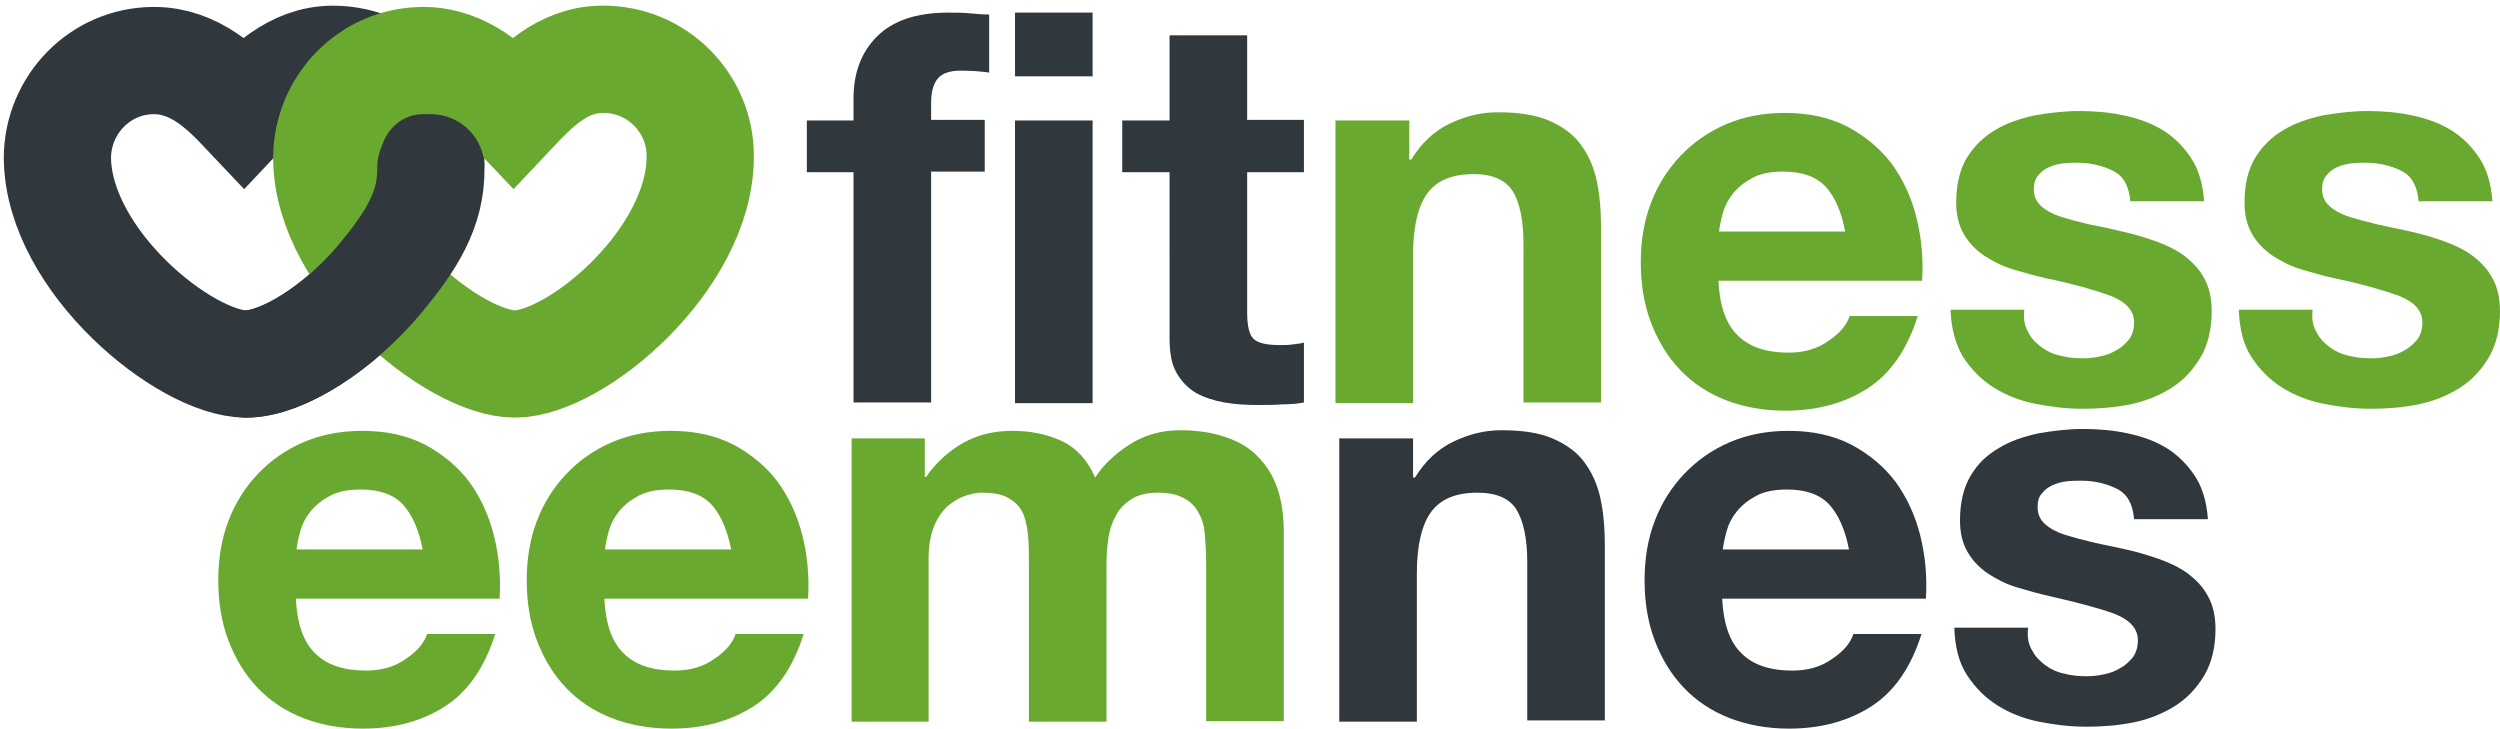
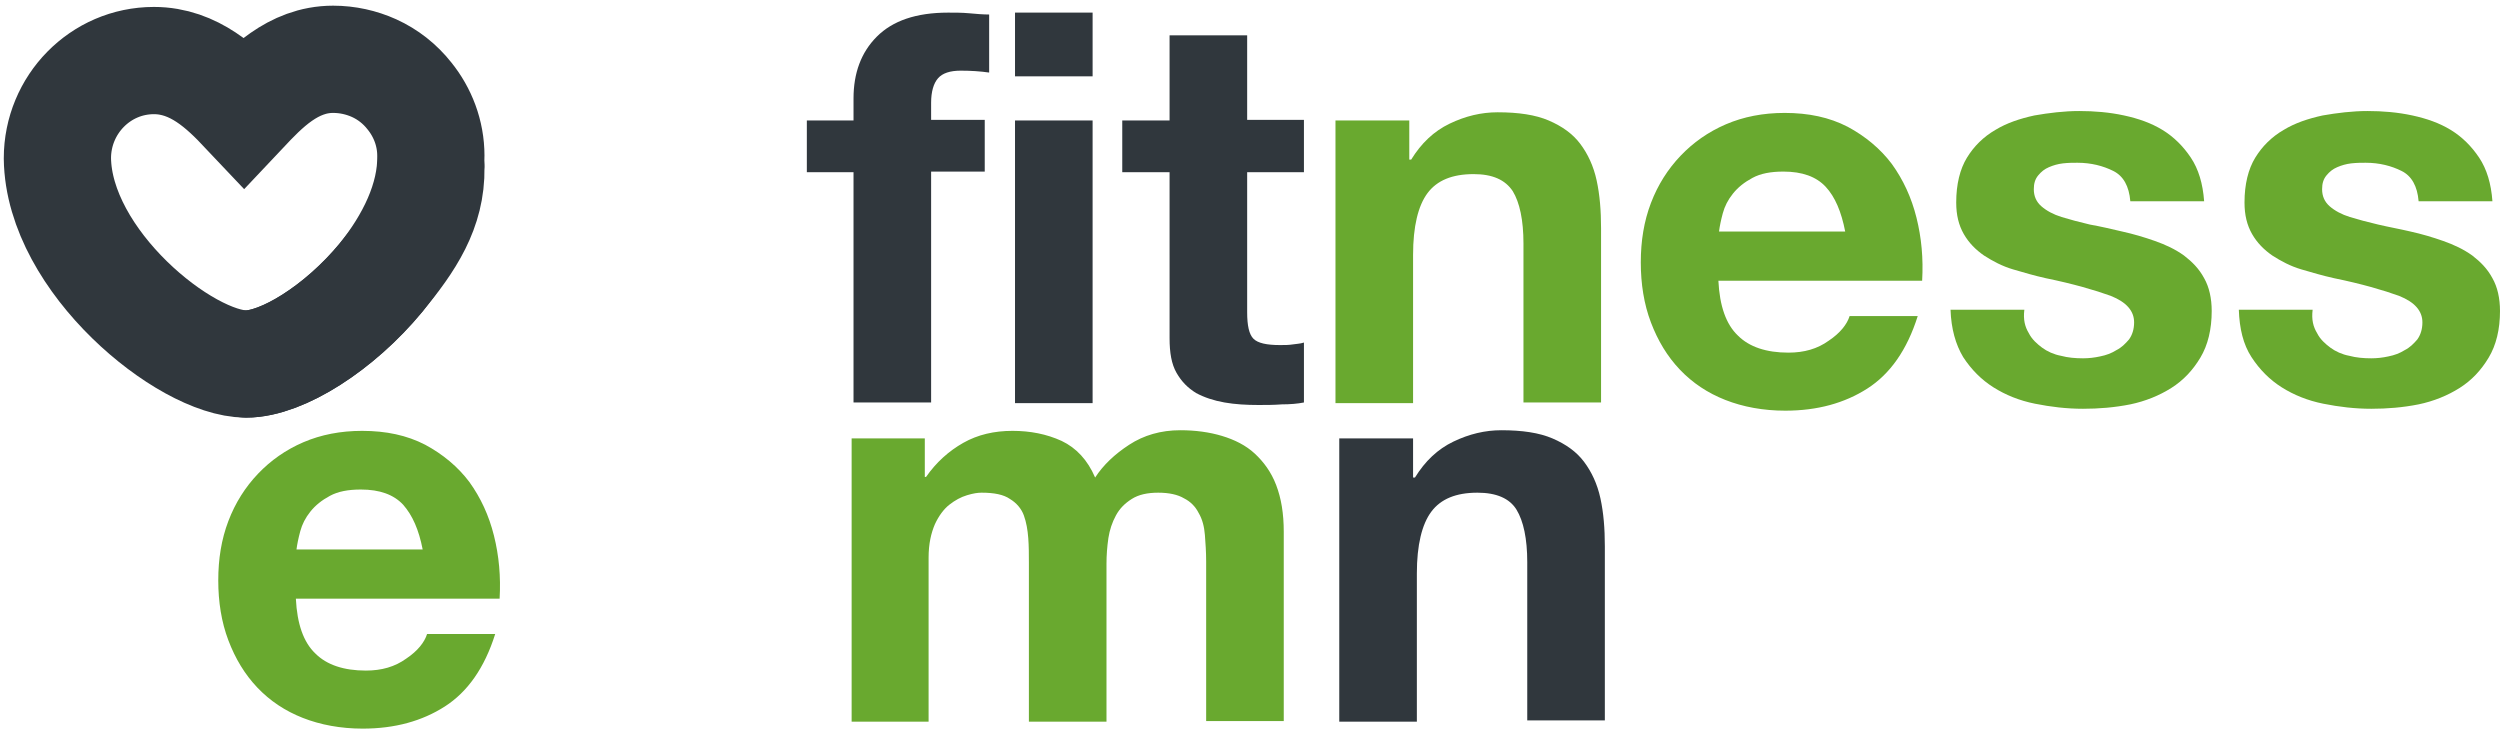
<svg xmlns="http://www.w3.org/2000/svg" version="1.1" id="Laag_1" x="0px" y="0px" viewBox="0 0 396.3 115.5" style="enable-background:new 0 0 396.3 115.5;" xml:space="preserve">
  <style type="text/css">
	.st0{fill:#30373D;}
	.st1{fill:#69A92F;}
	.st2{fill:none;stroke:#30373D;stroke-width:17;stroke-miterlimit:10;}
	.st3{fill:none;stroke:#69A92F;stroke-width:17;stroke-miterlimit:10;}
	.st4{fill:none;stroke:#30373D;stroke-width:17;stroke-linecap:round;stroke-miterlimit:10;}
</style>
  <g>
    <g>
      <g>
        <path class="st0" d="M127.9,27.3v-8.2h7.4v-3.5c0-4,1.2-7.3,3.7-9.8c2.5-2.5,6.2-3.8,11.3-3.8c1.1,0,2.2,0,3.3,0.1     c1.1,0.1,2.2,0.2,3.2,0.2v9.2c-1.4-0.2-2.9-0.3-4.5-0.3c-1.7,0-2.9,0.4-3.6,1.2c-0.7,0.8-1.1,2.1-1.1,3.9v2.7h8.5v8.2h-8.5v36.6     h-12.3V27.3H127.9z" />
        <path class="st0" d="M160.9,12.1V2h12.3v10.1H160.9z M173.2,19.1v44.8h-12.3V19.1H173.2z" />
        <path class="st0" d="M206.7,19.1v8.2h-9v22.2c0,2.1,0.3,3.5,1,4.2c0.7,0.7,2.1,1,4.2,1c0.7,0,1.4,0,2-0.1     c0.6-0.1,1.2-0.1,1.8-0.3v9.5c-1,0.2-2.2,0.3-3.5,0.3c-1.3,0.1-2.5,0.1-3.7,0.1c-1.9,0-3.7-0.1-5.4-0.4c-1.7-0.3-3.2-0.8-4.5-1.5     c-1.3-0.8-2.3-1.8-3.1-3.2c-0.8-1.4-1.1-3.2-1.1-5.5V27.3h-7.5v-8.2h7.5V5.6h12.3v13.4H206.7z" />
        <path class="st1" d="M223.4,19.1v6.2h0.3c1.6-2.6,3.6-4.5,6.1-5.7c2.5-1.2,5-1.8,7.6-1.8c3.3,0,6,0.4,8.1,1.3     c2.1,0.9,3.8,2.1,5,3.7c1.2,1.6,2.1,3.5,2.6,5.8c0.5,2.3,0.7,4.8,0.7,7.6v27.6h-12.3V38.6c0-3.7-0.6-6.5-1.7-8.3     c-1.2-1.8-3.2-2.7-6.2-2.7c-3.4,0-5.8,1-7.3,3c-1.5,2-2.3,5.3-2.3,9.8v23.5h-12.3V19.1H223.4z" />
        <path class="st1" d="M275.5,53.2c1.8,1.8,4.5,2.7,8,2.7c2.5,0,4.6-0.6,6.4-1.9c1.8-1.2,2.9-2.6,3.3-3.9H304     c-1.7,5.4-4.4,9.2-8,11.5c-3.6,2.3-7.9,3.5-13,3.5c-3.5,0-6.7-0.6-9.5-1.7c-2.8-1.1-5.2-2.7-7.2-4.8c-2-2.1-3.5-4.6-4.6-7.5     c-1.1-2.9-1.6-6.1-1.6-9.5c0-3.4,0.5-6.5,1.6-9.4c1.1-2.9,2.7-5.4,4.7-7.5c2-2.1,4.4-3.8,7.2-5c2.8-1.2,5.9-1.8,9.3-1.8     c3.8,0,7.1,0.7,10,2.2c2.8,1.5,5.2,3.5,7,5.9c1.8,2.5,3.1,5.3,3.9,8.5c0.8,3.2,1.1,6.5,0.9,10h-32.3     C272.6,48.5,273.6,51.4,275.5,53.2z M289.4,29.6c-1.5-1.6-3.7-2.4-6.7-2.4c-2,0-3.6,0.3-4.9,1c-1.3,0.7-2.3,1.5-3.1,2.5     c-0.8,1-1.3,2-1.6,3.1c-0.3,1.1-0.5,2.1-0.6,2.9h20C291.9,33.6,290.9,31.2,289.4,29.6z" />
        <path class="st1" d="M321.6,52.8c0.5,1,1.3,1.7,2.1,2.3s1.9,1.1,3,1.3c1.1,0.3,2.3,0.4,3.5,0.4c0.9,0,1.8-0.1,2.7-0.3     c1-0.2,1.8-0.5,2.6-1c0.8-0.4,1.4-1,2-1.7c0.5-0.7,0.8-1.6,0.8-2.7c0-1.8-1.2-3.2-3.7-4.2c-2.5-0.9-5.9-1.9-10.3-2.8     c-1.8-0.4-3.5-0.9-5.2-1.4c-1.7-0.5-3.2-1.3-4.6-2.2c-1.3-0.9-2.4-2-3.2-3.4c-0.8-1.4-1.2-3-1.2-5c0-2.9,0.6-5.3,1.7-7.1     c1.1-1.8,2.6-3.3,4.5-4.4c1.8-1.1,3.9-1.8,6.2-2.3c2.3-0.4,4.7-0.7,7.1-0.7c2.4,0,4.8,0.2,7.1,0.7c2.3,0.5,4.3,1.2,6.1,2.3     c1.8,1.1,3.3,2.6,4.5,4.4c1.2,1.8,1.9,4.1,2.1,6.9h-11.7c-0.2-2.4-1.1-4-2.7-4.8c-1.6-0.8-3.5-1.3-5.7-1.3c-0.7,0-1.4,0-2.3,0.1     c-0.8,0.1-1.5,0.3-2.2,0.6c-0.7,0.3-1.2,0.7-1.7,1.3c-0.5,0.6-0.7,1.3-0.7,2.2c0,1.1,0.4,2,1.2,2.7c0.8,0.7,1.9,1.3,3.2,1.7     c1.3,0.4,2.8,0.8,4.5,1.2c1.7,0.3,3.4,0.7,5.1,1.1c1.8,0.4,3.5,0.9,5.2,1.5c1.7,0.6,3.2,1.3,4.6,2.3c1.3,1,2.4,2.1,3.2,3.6     c0.8,1.4,1.2,3.2,1.2,5.2c0,2.9-0.6,5.4-1.8,7.4c-1.2,2-2.7,3.6-4.6,4.8c-1.9,1.2-4.1,2.1-6.5,2.6c-2.5,0.5-5,0.7-7.5,0.7     c-2.6,0-5.1-0.3-7.6-0.8c-2.5-0.5-4.7-1.4-6.6-2.6c-1.9-1.2-3.5-2.8-4.8-4.8c-1.2-2-1.9-4.5-2-7.5h11.7     C320.7,50.7,321,51.8,321.6,52.8z" />
        <path class="st1" d="M367.3,52.8c0.5,1,1.3,1.7,2.1,2.3s1.9,1.1,3,1.3c1.1,0.3,2.3,0.4,3.5,0.4c0.9,0,1.8-0.1,2.7-0.3     c1-0.2,1.8-0.5,2.6-1c0.8-0.4,1.4-1,2-1.7c0.5-0.7,0.8-1.6,0.8-2.7c0-1.8-1.2-3.2-3.7-4.2c-2.5-0.9-5.9-1.9-10.3-2.8     c-1.8-0.4-3.5-0.9-5.2-1.4c-1.7-0.5-3.2-1.3-4.6-2.2c-1.3-0.9-2.4-2-3.2-3.4c-0.8-1.4-1.2-3-1.2-5c0-2.9,0.6-5.3,1.7-7.1     c1.1-1.8,2.6-3.3,4.5-4.4c1.8-1.1,3.9-1.8,6.2-2.3c2.3-0.4,4.7-0.7,7.1-0.7s4.8,0.2,7.1,0.7c2.3,0.5,4.3,1.2,6.1,2.3     c1.8,1.1,3.3,2.6,4.5,4.4c1.2,1.8,1.9,4.1,2.1,6.9h-11.7c-0.2-2.4-1.1-4-2.7-4.8c-1.6-0.8-3.5-1.3-5.7-1.3c-0.7,0-1.4,0-2.3,0.1     c-0.8,0.1-1.5,0.3-2.2,0.6c-0.7,0.3-1.2,0.7-1.7,1.3c-0.5,0.6-0.7,1.3-0.7,2.2c0,1.1,0.4,2,1.2,2.7s1.9,1.3,3.2,1.7     s2.8,0.8,4.5,1.2s3.4,0.7,5.1,1.1c1.8,0.4,3.5,0.9,5.2,1.5c1.7,0.6,3.2,1.3,4.6,2.3c1.3,1,2.4,2.1,3.2,3.6     c0.8,1.4,1.2,3.2,1.2,5.2c0,2.9-0.6,5.4-1.8,7.4c-1.2,2-2.7,3.6-4.6,4.8c-1.9,1.2-4.1,2.1-6.5,2.6c-2.5,0.5-5,0.7-7.5,0.7     c-2.6,0-5.1-0.3-7.6-0.8c-2.5-0.5-4.7-1.4-6.6-2.6c-1.9-1.2-3.5-2.8-4.8-4.8s-1.9-4.5-2-7.5h11.7     C366.4,50.7,366.7,51.8,367.3,52.8z" />
      </g>
    </g>
    <g>
      <g>
        <path class="st1" d="M50,103.6c1.8,1.8,4.5,2.7,8,2.7c2.5,0,4.6-0.6,6.4-1.9c1.8-1.2,2.9-2.6,3.3-3.9h10.8     c-1.7,5.4-4.4,9.2-8,11.5c-3.6,2.3-7.9,3.5-13,3.5c-3.5,0-6.7-0.6-9.5-1.7c-2.8-1.1-5.2-2.7-7.2-4.8c-2-2.1-3.5-4.6-4.6-7.5     c-1.1-2.9-1.6-6.1-1.6-9.5c0-3.4,0.5-6.5,1.6-9.4c1.1-2.9,2.7-5.4,4.7-7.5c2-2.1,4.4-3.8,7.2-5c2.8-1.2,5.9-1.8,9.3-1.8     c3.8,0,7.1,0.7,10,2.2c2.8,1.5,5.2,3.5,7,5.9c1.8,2.5,3.1,5.3,3.9,8.5c0.8,3.2,1.1,6.5,0.9,10H46.9     C47.1,98.9,48.1,101.8,50,103.6z M63.9,80c-1.5-1.6-3.7-2.4-6.7-2.4c-2,0-3.6,0.3-4.9,1c-1.3,0.7-2.3,1.5-3.1,2.5     c-0.8,1-1.3,2-1.6,3.1c-0.3,1.1-0.5,2.1-0.6,2.9h20C66.4,84,65.4,81.7,63.9,80z" />
-         <path class="st1" d="M98.9,103.6c1.8,1.8,4.5,2.7,8,2.7c2.5,0,4.6-0.6,6.4-1.9c1.8-1.2,2.9-2.6,3.3-3.9h10.8     c-1.7,5.4-4.4,9.2-8,11.5c-3.6,2.3-7.9,3.5-13,3.5c-3.5,0-6.7-0.6-9.5-1.7c-2.8-1.1-5.2-2.7-7.2-4.8c-2-2.1-3.5-4.6-4.6-7.5     c-1.1-2.9-1.6-6.1-1.6-9.5c0-3.4,0.5-6.5,1.6-9.4c1.1-2.9,2.7-5.4,4.7-7.5c2-2.1,4.4-3.8,7.2-5c2.8-1.2,5.9-1.8,9.3-1.8     c3.8,0,7.1,0.7,10,2.2c2.8,1.5,5.2,3.5,7,5.9c1.8,2.5,3.1,5.3,3.9,8.5c0.8,3.2,1.1,6.5,0.9,10H95.8C96,98.9,97,101.8,98.9,103.6z      M112.8,80c-1.5-1.6-3.7-2.4-6.7-2.4c-2,0-3.6,0.3-4.9,1c-1.3,0.7-2.3,1.5-3.1,2.5c-0.8,1-1.3,2-1.6,3.1     c-0.3,1.1-0.5,2.1-0.6,2.9h20C115.3,84,114.3,81.7,112.8,80z" />
        <path class="st1" d="M146.6,69.5v6.1h0.2c1.6-2.3,3.6-4.1,5.9-5.4c2.3-1.3,4.9-1.9,7.8-1.9c2.8,0,5.4,0.5,7.8,1.6     c2.3,1.1,4.1,3,5.3,5.8c1.3-2,3.1-3.7,5.4-5.2c2.3-1.5,5-2.3,8.1-2.3c2.4,0,4.6,0.3,6.6,0.9c2,0.6,3.8,1.5,5.2,2.8     c1.4,1.3,2.6,2.9,3.4,5c0.8,2.1,1.2,4.5,1.2,7.4v30h-12.3V89c0-1.5-0.1-2.9-0.2-4.2c-0.1-1.3-0.4-2.5-1-3.5     c-0.5-1-1.3-1.8-2.3-2.3c-1-0.6-2.4-0.9-4.1-0.9s-3.1,0.3-4.2,1c-1.1,0.7-1.9,1.5-2.5,2.6c-0.6,1.1-1,2.3-1.2,3.6     c-0.2,1.4-0.3,2.7-0.3,4.1v25h-12.3V89.2c0-1.3,0-2.6-0.1-3.9c-0.1-1.3-0.3-2.5-0.7-3.6c-0.4-1.1-1.2-2-2.2-2.6     c-1-0.7-2.5-1-4.5-1c-0.6,0-1.3,0.1-2.3,0.4c-1,0.3-1.9,0.8-2.8,1.5c-0.9,0.7-1.7,1.8-2.3,3.1c-0.6,1.4-1,3.1-1,5.3v26H135V69.5     H146.6z" />
        <path class="st0" d="M224,69.5v6.2h0.3c1.6-2.6,3.6-4.5,6.1-5.7c2.5-1.2,5-1.8,7.6-1.8c3.3,0,6,0.4,8.1,1.3     c2.1,0.9,3.8,2.1,5,3.7c1.2,1.6,2.1,3.5,2.6,5.8c0.5,2.3,0.7,4.8,0.7,7.6v27.6h-12.3V89.1c0-3.7-0.6-6.5-1.7-8.3     s-3.2-2.7-6.2-2.7c-3.4,0-5.8,1-7.3,3c-1.5,2-2.3,5.3-2.3,9.8v23.5h-12.3V69.5H224z" />
-         <path class="st0" d="M276.1,103.6c1.8,1.8,4.5,2.7,8,2.7c2.5,0,4.6-0.6,6.4-1.9c1.8-1.2,2.9-2.6,3.3-3.9h10.8     c-1.7,5.4-4.4,9.2-8,11.5c-3.6,2.3-7.9,3.5-13,3.5c-3.5,0-6.7-0.6-9.5-1.7c-2.8-1.1-5.2-2.7-7.2-4.8c-2-2.1-3.5-4.6-4.6-7.5     c-1.1-2.9-1.6-6.1-1.6-9.5c0-3.4,0.5-6.5,1.6-9.4c1.1-2.9,2.7-5.4,4.7-7.5c2-2.1,4.4-3.8,7.2-5c2.8-1.2,5.9-1.8,9.3-1.8     c3.8,0,7.1,0.7,10,2.2c2.8,1.5,5.2,3.5,7,5.9c1.8,2.5,3.1,5.3,3.9,8.5c0.8,3.2,1.1,6.5,0.9,10H273     C273.2,98.9,274.2,101.8,276.1,103.6z M290,80c-1.5-1.6-3.7-2.4-6.7-2.4c-2,0-3.6,0.3-4.9,1c-1.3,0.7-2.3,1.5-3.1,2.5     c-0.8,1-1.3,2-1.6,3.1c-0.3,1.1-0.5,2.1-0.6,2.9h20C292.5,84,291.5,81.7,290,80z" />
-         <path class="st0" d="M322.2,103.2c0.5,1,1.3,1.7,2.1,2.3s1.9,1.1,3,1.3c1.1,0.3,2.3,0.4,3.5,0.4c0.9,0,1.8-0.1,2.7-0.3     c1-0.2,1.8-0.5,2.6-1c0.8-0.4,1.4-1,2-1.7c0.5-0.7,0.8-1.6,0.8-2.7c0-1.8-1.2-3.2-3.7-4.2c-2.5-0.9-5.9-1.8-10.3-2.8     c-1.8-0.4-3.5-0.9-5.2-1.4c-1.7-0.5-3.2-1.3-4.6-2.2c-1.3-0.9-2.4-2-3.2-3.4c-0.8-1.4-1.2-3-1.2-5c0-2.9,0.6-5.3,1.7-7.1     c1.1-1.9,2.6-3.3,4.5-4.4c1.8-1.1,3.9-1.8,6.2-2.3c2.3-0.4,4.7-0.7,7.1-0.7s4.8,0.2,7.1,0.7c2.3,0.5,4.3,1.2,6.1,2.3     c1.8,1.1,3.3,2.6,4.5,4.4c1.2,1.8,1.9,4.1,2.1,6.9h-11.7c-0.2-2.4-1.1-4-2.7-4.8c-1.6-0.8-3.5-1.3-5.7-1.3c-0.7,0-1.4,0-2.3,0.1     c-0.8,0.1-1.5,0.3-2.2,0.6c-0.7,0.3-1.2,0.7-1.7,1.3c-0.5,0.5-0.7,1.3-0.7,2.2c0,1.1,0.4,2,1.2,2.7c0.8,0.7,1.9,1.3,3.2,1.7     s2.8,0.8,4.5,1.2s3.4,0.7,5.1,1.1c1.8,0.4,3.5,0.9,5.2,1.5c1.7,0.6,3.2,1.3,4.6,2.3c1.3,1,2.4,2.1,3.2,3.6     c0.8,1.4,1.2,3.2,1.2,5.2c0,2.9-0.6,5.4-1.8,7.4c-1.2,2-2.7,3.6-4.6,4.8c-1.9,1.2-4.1,2.1-6.5,2.6c-2.5,0.5-5,0.7-7.5,0.7     c-2.6,0-5.1-0.3-7.6-0.8c-2.5-0.5-4.7-1.4-6.6-2.6c-1.9-1.2-3.5-2.8-4.8-4.8s-1.9-4.5-2-7.5h11.7     C321.3,101.1,321.6,102.3,322.2,103.2z" />
      </g>
    </g>
    <path class="st2" d="M68.3,24.7c0-3.6-1.3-6.9-3.4-9.5c-1.5-1.9-3.4-3.4-5.6-4.4c-2-0.9-4.2-1.4-6.5-1.4c-6.4,0-10.8,4.7-14.1,8.2   c-3.4-3.6-7.9-8-14.3-8c-8.5,0-15.3,7-15.3,15.5C9.3,41.4,29.4,57.7,39,57.7c5.7,0,14.8-5.7,21.4-13.7C65,38.3,68.4,31.5,68.3,24.7   z" />
-     <path class="st3" d="M111,24.7c0-8.5-7-15.4-15.5-15.3c-6.4,0-10.8,4.7-14.1,8.2c-3.4-3.6-7.9-8-14.3-8c-8.5,0-15.3,7-15.3,15.5   c0.1,16.3,20.3,32.6,29.8,32.6C91.3,57.7,111.1,41.1,111,24.7z" />
    <path class="st4" d="M39,57.7c5.7,0,14.8-5.7,21.4-13.7c4.7-5.7,8-10.7,7.9-17.4" />
  </g>
</svg>